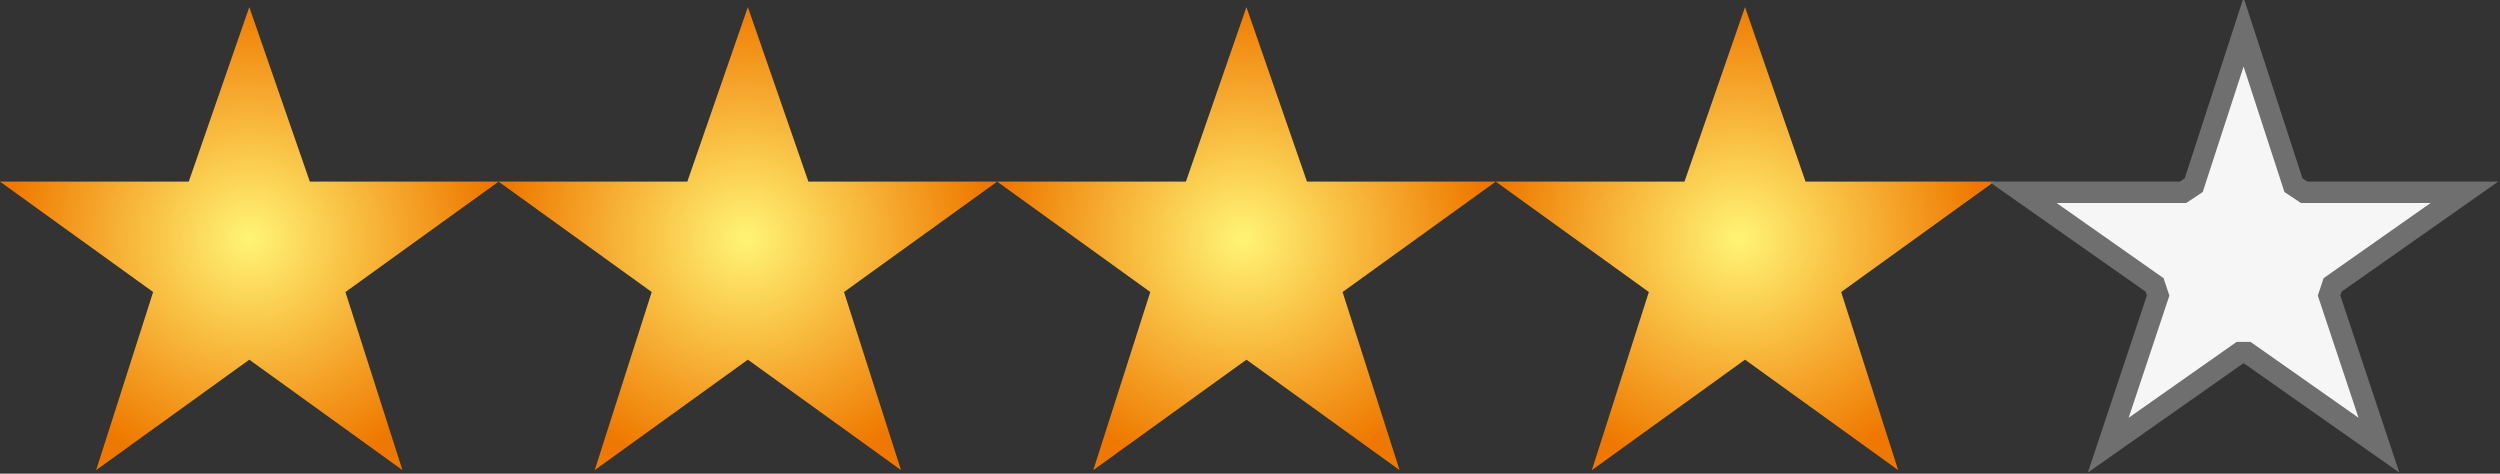
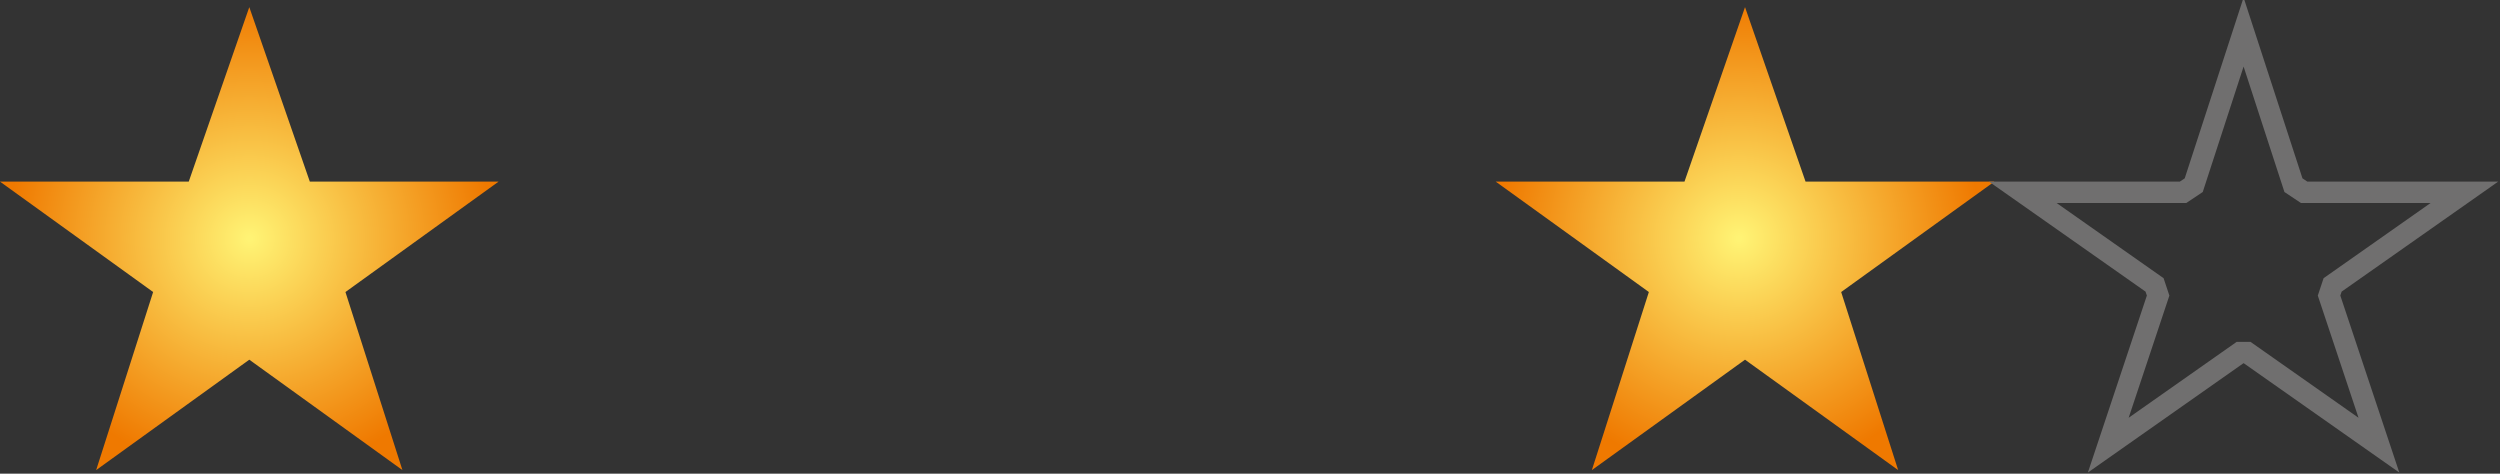
<svg xmlns="http://www.w3.org/2000/svg" xmlns:xlink="http://www.w3.org/1999/xlink" width="70.2" height="13.3" viewBox="0 0 70.2 13.3">
  <rect x="0" y="0" width="70.2" height="13.3" fill="#333333" stroke="none" />
  <defs>
    <style>.a{fill:url(#a);}.b{fill:url(#b);}.c{fill:url(#c);}.d{fill:url(#d);}.e{fill:#f6f6f6;}.f{fill:none;stroke:#706f6f;stroke-miterlimit:10;stroke-width:0.6px;}</style>
    <radialGradient id="a" cx="7.17" cy="6.5" r="6.67" gradientTransform="translate(-0.3 0.2) scale(1.02 1)" gradientUnits="userSpaceOnUse">
      <stop offset="0.01" stop-color="#fff374" />
      <stop offset="1" stop-color="#ef7900" />
    </radialGradient>
    <radialGradient id="b" cx="20.83" r="6.67" xlink:href="#a" />
    <radialGradient id="c" cx="34.5" r="6.67" xlink:href="#a" />
    <radialGradient id="d" cx="48.17" r="6.67" xlink:href="#a" />
  </defs>
  <title>stars_4</title>
  <polygon class="a" points="7 0.2 8.7 5.1 14 5.1 9.7 8.2 11.3 13.2 7 10.1 2.7 13.2 4.3 8.2 0 5.1 5.3 5.1 7 0.2" />
-   <polygon class="b" points="21 0.2 22.7 5.1 28 5.1 23.7 8.2 25.3 13.2 21 10.1 16.7 13.2 18.3 8.2 14 5.1 19.3 5.1 21 0.2" />
-   <polygon class="c" points="35 0.2 36.7 5.1 42 5.1 37.7 8.2 39.3 13.2 35 10.1 30.7 13.2 32.3 8.2 28 5.1 33.3 5.1 35 0.2" />
  <polygon class="d" points="49 0.2 50.7 5.1 56 5.1 51.7 8.2 53.3 13.2 49 10.1 44.7 13.2 46.3 8.2 42 5.1 47.3 5.1 49 0.2" />
-   <polygon class="e" points="63.1 9.9 62.9 9.9 59.2 12.5 60.6 8.3 60.5 8 56.8 5.4 61.3 5.4 61.6 5.2 63 0.9 64.4 5.2 64.7 5.4 69.2 5.4 65.5 8 65.4 8.3 66.8 12.5 63.1 9.9" />
  <polygon class="f" points="63.1 9.9 62.9 9.9 59.2 12.5 60.6 8.3 60.5 8 56.8 5.4 61.3 5.4 61.6 5.2 63 0.9 64.4 5.2 64.7 5.4 69.2 5.4 65.5 8 65.4 8.3 66.8 12.5 63.1 9.9" />
</svg>